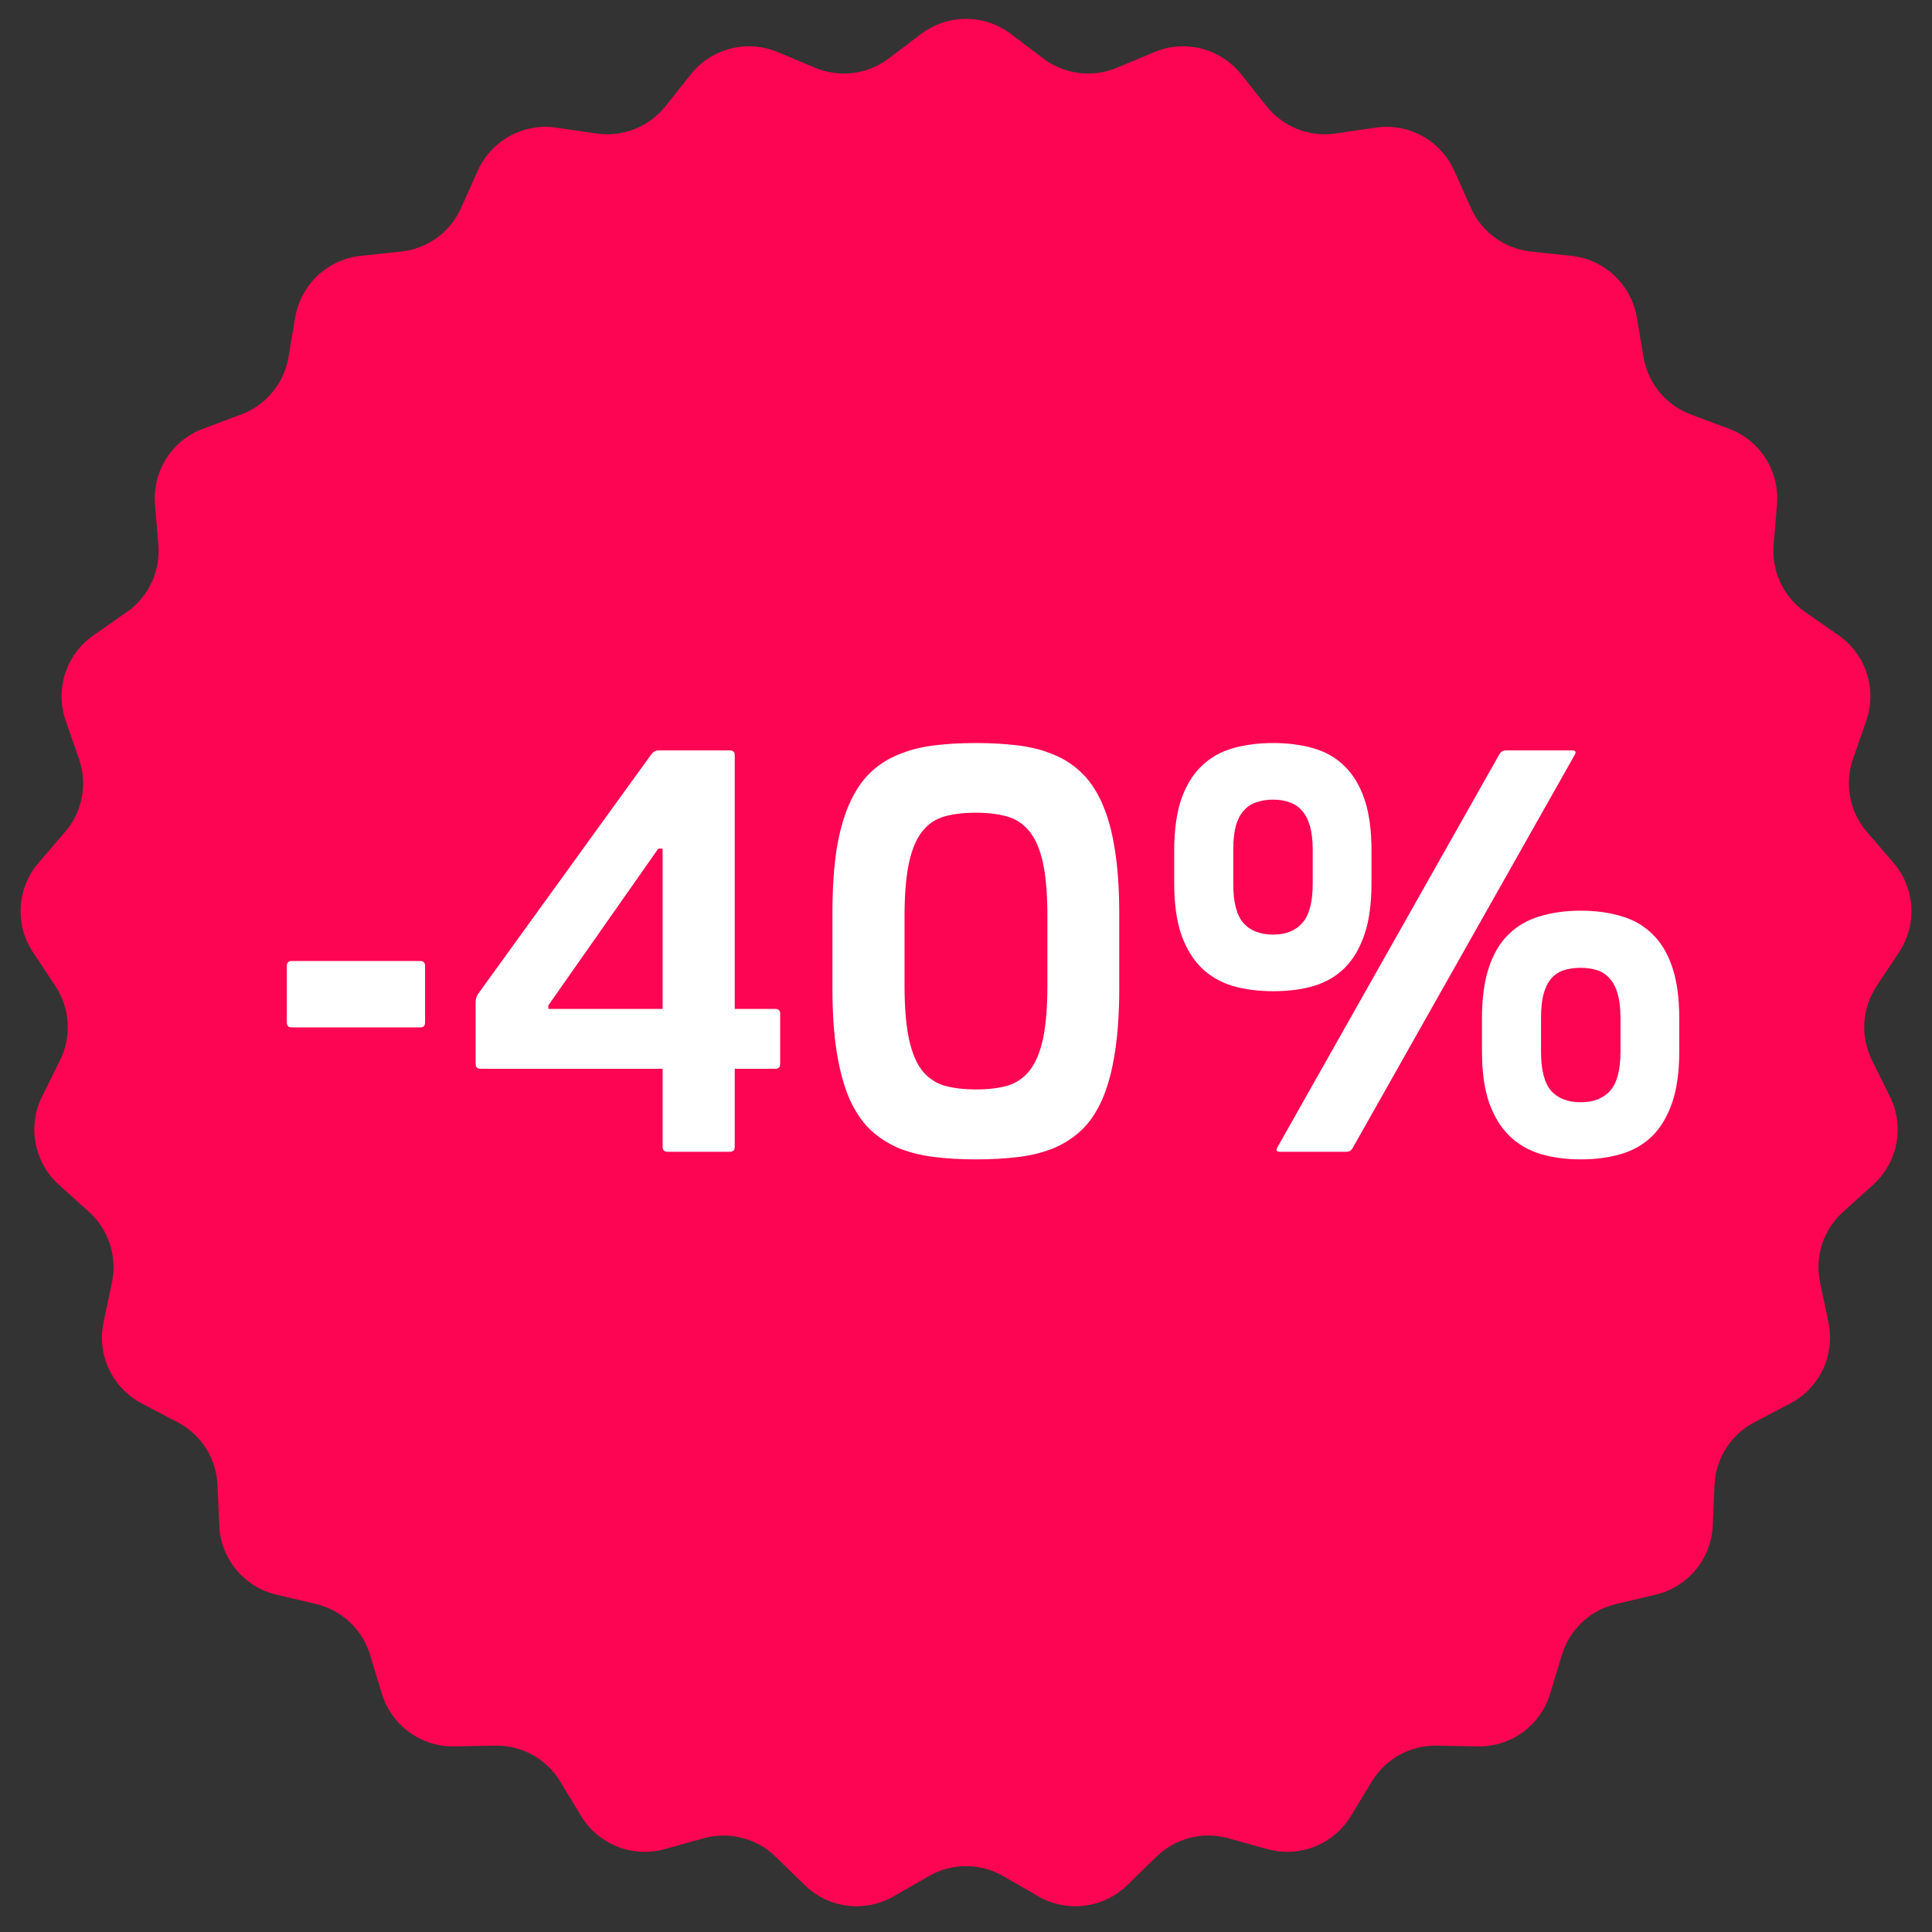
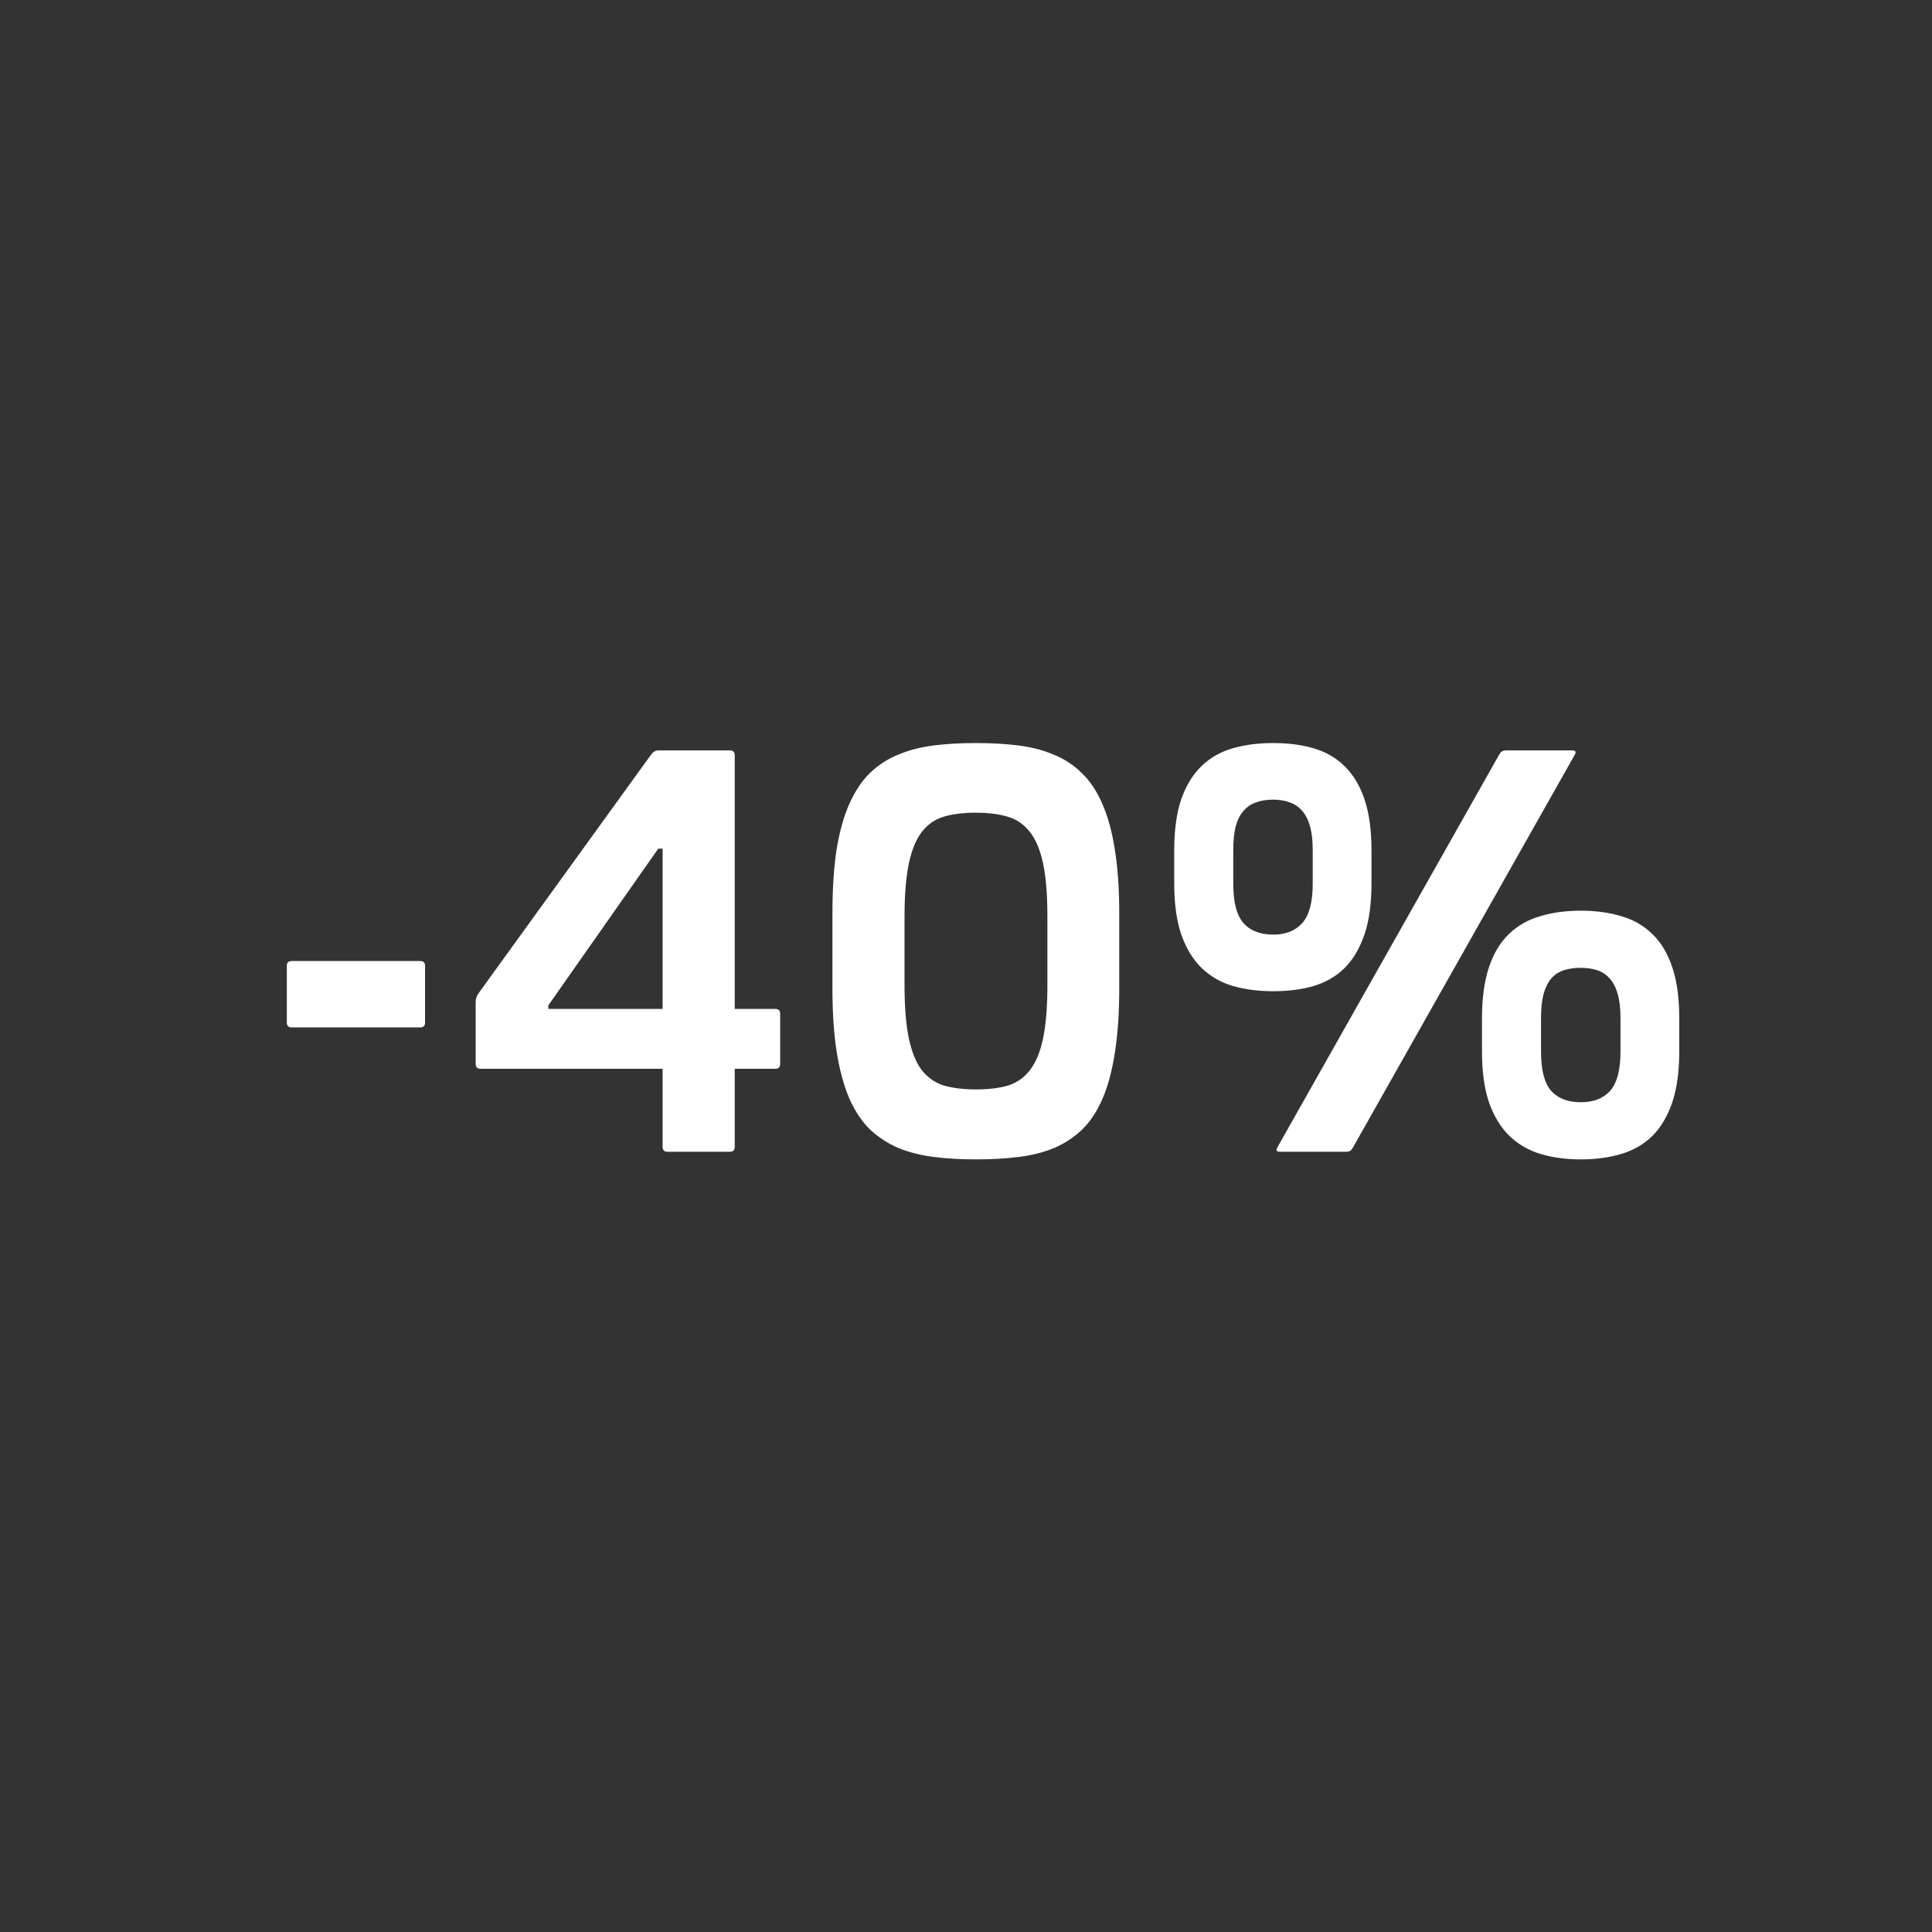
<svg xmlns="http://www.w3.org/2000/svg" width="104" height="104" viewBox="0 0 104 104" fill="none">
  <rect x="0" y="0" width="104" height="104" fill="#333333" stroke="none" />
-   <path d="M49.586 1.826C51.014 0.746 52.986 0.746 54.414 1.826L56.161 3.148C57.297 4.008 58.805 4.199 60.119 3.648L62.14 2.803C63.791 2.111 65.701 2.601 66.816 4.003L68.179 5.718C69.066 6.833 70.479 7.393 71.888 7.187L74.056 6.87C75.828 6.611 77.556 7.561 78.286 9.195L79.18 11.195C79.762 12.496 80.991 13.39 82.408 13.541L84.587 13.773C86.367 13.963 87.804 15.312 88.106 17.077L88.474 19.237C88.714 20.641 89.683 21.812 91.017 22.311L93.07 23.078C94.747 23.704 95.803 25.369 95.656 27.154L95.476 29.337C95.359 30.757 96.006 32.132 97.175 32.947L98.972 34.2C100.441 35.224 101.05 37.099 100.464 38.791L99.746 40.861C99.28 42.207 99.564 43.7 100.494 44.78L101.923 46.441C103.091 47.798 103.215 49.766 102.226 51.258L101.016 53.085C100.23 54.273 100.134 55.79 100.766 57.067L101.737 59.031C102.531 60.636 102.161 62.572 100.833 63.773L99.207 65.241C98.149 66.196 97.68 67.641 97.974 69.035L98.426 71.179C98.796 72.931 97.956 74.715 96.371 75.547L94.431 76.565C93.169 77.227 92.355 78.51 92.293 79.933L92.198 82.122C92.12 83.911 90.863 85.43 89.121 85.842L86.989 86.345C85.602 86.672 84.494 87.713 84.08 89.076L83.444 91.172C82.924 92.886 81.329 94.045 79.538 94.01L77.348 93.967C75.924 93.94 74.592 94.672 73.852 95.889L72.714 97.762C71.784 99.292 69.951 100.018 68.226 99.539L66.115 98.953C64.742 98.572 63.27 98.95 62.251 99.945L60.683 101.475C59.402 102.726 57.446 102.973 55.894 102.08L53.995 100.988C52.76 100.277 51.24 100.277 50.005 100.988L48.106 102.08C46.554 102.973 44.598 102.726 43.317 101.475L41.749 99.945C40.73 98.95 39.258 98.572 37.885 98.953L35.774 99.539C34.049 100.018 32.215 99.292 31.286 97.762L30.148 95.889C29.408 94.672 28.076 93.94 26.652 93.967L24.462 94.01C22.671 94.045 21.076 92.886 20.556 91.172L19.92 89.076C19.506 87.713 18.398 86.672 17.011 86.345L14.879 85.842C13.137 85.43 11.88 83.911 11.802 82.122L11.707 79.933C11.645 78.51 10.831 77.227 9.569 76.565L7.629 75.547C6.044 74.715 5.204 72.931 5.574 71.179L6.026 69.035C6.32 67.641 5.851 66.196 4.793 65.241L3.167 63.773C1.839 62.572 1.469 60.636 2.263 59.031L3.234 57.067C3.866 55.79 3.77 54.273 2.984 53.085L1.774 51.258C0.785 49.766 0.909 47.798 2.077 46.441L3.506 44.78C4.436 43.7 4.72 42.207 4.254 40.861L3.536 38.791C2.95 37.099 3.559 35.224 5.028 34.2L6.825 32.947C7.994 32.132 8.641 30.757 8.524 29.337L8.344 27.154C8.197 25.369 9.253 23.704 10.93 23.078L12.983 22.311C14.317 21.812 15.286 20.641 15.526 19.237L15.894 17.077C16.196 15.312 17.633 13.963 19.413 13.773L21.592 13.541C23.009 13.39 24.238 12.496 24.82 11.195L25.714 9.195C26.444 7.561 28.172 6.611 29.944 6.87L32.112 7.187C33.521 7.393 34.934 6.833 35.821 5.718L37.184 4.003C38.299 2.601 40.209 2.111 41.86 2.803L43.881 3.648C45.195 4.199 46.703 4.008 47.839 3.148L49.586 1.826Z" fill="#FD0552" />
  <path d="M15.703 55.306C15.527 55.306 15.44 55.218 15.44 55.042V51.995C15.44 51.819 15.527 51.731 15.703 51.731H22.617C22.793 51.731 22.881 51.819 22.881 51.995V55.042C22.881 55.218 22.793 55.306 22.617 55.306H15.703ZM25.869 57.532C25.693 57.532 25.605 57.444 25.605 57.269V53.943C25.605 53.768 25.659 53.606 25.767 53.46L35.054 40.613C35.112 40.535 35.171 40.481 35.23 40.452C35.288 40.413 35.371 40.394 35.478 40.394H39.287C39.463 40.394 39.551 40.481 39.551 40.657V54.31H41.733C41.909 54.31 41.997 54.398 41.997 54.573V57.269C41.997 57.444 41.909 57.532 41.733 57.532H39.551V61.736C39.551 61.912 39.463 62 39.287 62H35.933C35.757 62 35.669 61.912 35.669 61.736V57.532H25.869ZM29.517 54.31H35.669V45.682H35.435L29.517 54.119V54.31ZM52.544 62.41C51.724 62.41 50.962 62.366 50.259 62.278C49.565 62.19 48.931 62.029 48.355 61.795C47.788 61.551 47.28 61.219 46.831 60.799C46.392 60.369 46.02 59.812 45.718 59.129C45.425 58.445 45.2 57.62 45.044 56.653C44.888 55.677 44.81 54.524 44.81 53.196V49.197C44.81 47.869 44.883 46.722 45.029 45.755C45.185 44.788 45.415 43.963 45.718 43.279C46.02 42.596 46.387 42.044 46.816 41.624C47.256 41.194 47.764 40.862 48.34 40.628C48.916 40.384 49.551 40.218 50.244 40.13C50.947 40.042 51.709 39.998 52.529 39.998C53.359 39.998 54.126 40.042 54.829 40.13C55.532 40.218 56.167 40.384 56.733 40.628C57.31 40.862 57.812 41.194 58.242 41.624C58.682 42.044 59.048 42.596 59.341 43.279C59.644 43.963 59.868 44.788 60.015 45.755C60.171 46.722 60.249 47.869 60.249 49.197V53.196C60.249 54.524 60.171 55.677 60.015 56.653C59.868 57.62 59.648 58.445 59.355 59.129C59.062 59.812 58.696 60.369 58.257 60.799C57.817 61.219 57.315 61.551 56.748 61.795C56.182 62.029 55.547 62.19 54.844 62.278C54.141 62.366 53.374 62.41 52.544 62.41ZM52.529 43.748C51.875 43.748 51.309 43.816 50.83 43.953C50.352 44.09 49.951 44.363 49.629 44.773C49.316 45.174 49.082 45.74 48.926 46.473C48.77 47.205 48.691 48.167 48.691 49.358V53.02C48.691 54.212 48.77 55.174 48.926 55.906C49.082 56.639 49.316 57.21 49.629 57.62C49.951 58.02 50.352 58.294 50.83 58.44C51.318 58.577 51.89 58.645 52.544 58.645C53.198 58.645 53.765 58.577 54.243 58.44C54.722 58.294 55.117 58.02 55.43 57.62C55.752 57.21 55.991 56.639 56.148 55.906C56.304 55.164 56.382 54.197 56.382 53.006V49.358C56.382 48.167 56.304 47.205 56.148 46.473C55.991 45.74 55.752 45.174 55.43 44.773C55.107 44.363 54.702 44.09 54.214 43.953C53.735 43.816 53.174 43.748 52.529 43.748ZM68.54 53.357C67.749 53.357 67.026 53.265 66.372 53.079C65.718 52.884 65.156 52.562 64.688 52.112C64.219 51.653 63.852 51.053 63.589 50.31C63.335 49.568 63.208 48.645 63.208 47.542V45.799C63.208 44.685 63.335 43.758 63.589 43.016C63.852 42.273 64.219 41.678 64.688 41.228C65.156 40.779 65.718 40.462 66.372 40.276C67.026 40.091 67.749 39.998 68.54 39.998C69.331 39.998 70.049 40.091 70.693 40.276C71.348 40.462 71.904 40.779 72.363 41.228C72.832 41.678 73.193 42.273 73.447 43.016C73.701 43.758 73.828 44.685 73.828 45.799V47.542C73.828 48.645 73.701 49.568 73.447 50.31C73.193 51.053 72.837 51.653 72.378 52.112C71.919 52.562 71.362 52.884 70.708 53.079C70.064 53.265 69.341 53.357 68.54 53.357ZM68.54 43.045C68.189 43.045 67.881 43.094 67.617 43.191C67.353 43.279 67.129 43.431 66.943 43.645C66.758 43.851 66.616 44.129 66.519 44.48C66.431 44.822 66.387 45.247 66.387 45.755V47.586C66.387 48.562 66.567 49.261 66.929 49.681C67.3 50.101 67.837 50.31 68.54 50.31C69.214 50.31 69.736 50.101 70.107 49.681C70.478 49.261 70.664 48.558 70.664 47.571V45.755C70.664 45.247 70.615 44.822 70.518 44.48C70.42 44.129 70.278 43.851 70.093 43.645C69.907 43.431 69.683 43.279 69.419 43.191C69.165 43.094 68.872 43.045 68.54 43.045ZM85.093 62.41C84.302 62.41 83.579 62.312 82.925 62.117C82.28 61.922 81.724 61.6 81.255 61.15C80.786 60.691 80.42 60.091 80.156 59.349C79.902 58.606 79.775 57.684 79.775 56.58V54.837C79.775 53.724 79.902 52.796 80.156 52.054C80.41 51.302 80.772 50.706 81.24 50.267C81.709 49.817 82.27 49.5 82.925 49.315C83.579 49.119 84.302 49.022 85.093 49.022C85.884 49.022 86.606 49.119 87.261 49.315C87.915 49.5 88.472 49.817 88.931 50.267C89.399 50.706 89.761 51.302 90.015 52.054C90.269 52.796 90.395 53.724 90.395 54.837V56.58C90.395 57.684 90.269 58.606 90.015 59.349C89.761 60.091 89.404 60.691 88.945 61.15C88.486 61.6 87.93 61.922 87.275 62.117C86.621 62.312 85.894 62.41 85.093 62.41ZM85.093 52.098C84.751 52.098 84.443 52.142 84.17 52.23C83.906 52.317 83.682 52.469 83.496 52.684C83.32 52.889 83.184 53.167 83.086 53.519C82.998 53.86 82.954 54.29 82.954 54.808V56.624C82.954 57.601 83.135 58.299 83.496 58.719C83.867 59.129 84.399 59.334 85.093 59.334C85.776 59.334 86.304 59.129 86.675 58.719C87.046 58.299 87.231 57.596 87.231 56.609V54.808C87.231 54.29 87.183 53.86 87.085 53.519C86.987 53.167 86.846 52.889 86.66 52.684C86.475 52.469 86.25 52.317 85.986 52.23C85.723 52.142 85.425 52.098 85.093 52.098ZM68.892 62C68.716 62 68.672 61.922 68.76 61.766L80.698 40.628C80.747 40.54 80.796 40.481 80.845 40.452C80.903 40.413 80.986 40.394 81.094 40.394H84.639C84.814 40.394 84.858 40.472 84.77 40.628L72.832 61.766C72.783 61.853 72.73 61.917 72.671 61.956C72.622 61.985 72.544 62 72.436 62H68.892Z" fill="white" />
</svg>